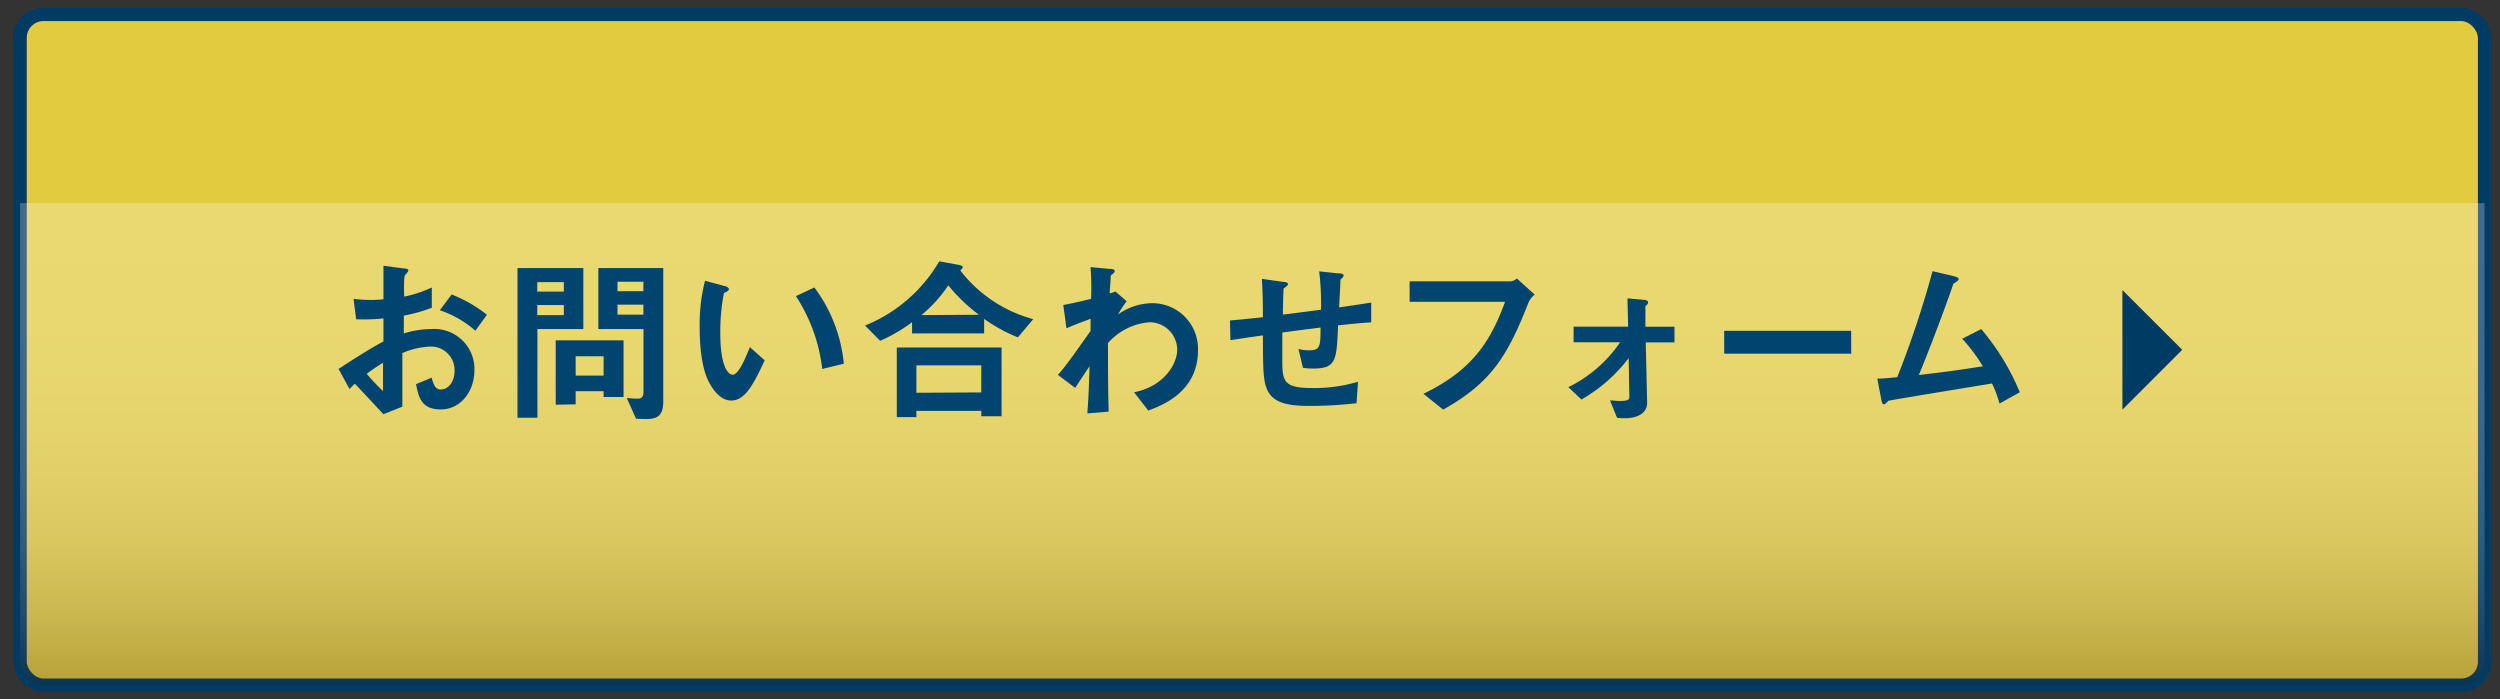
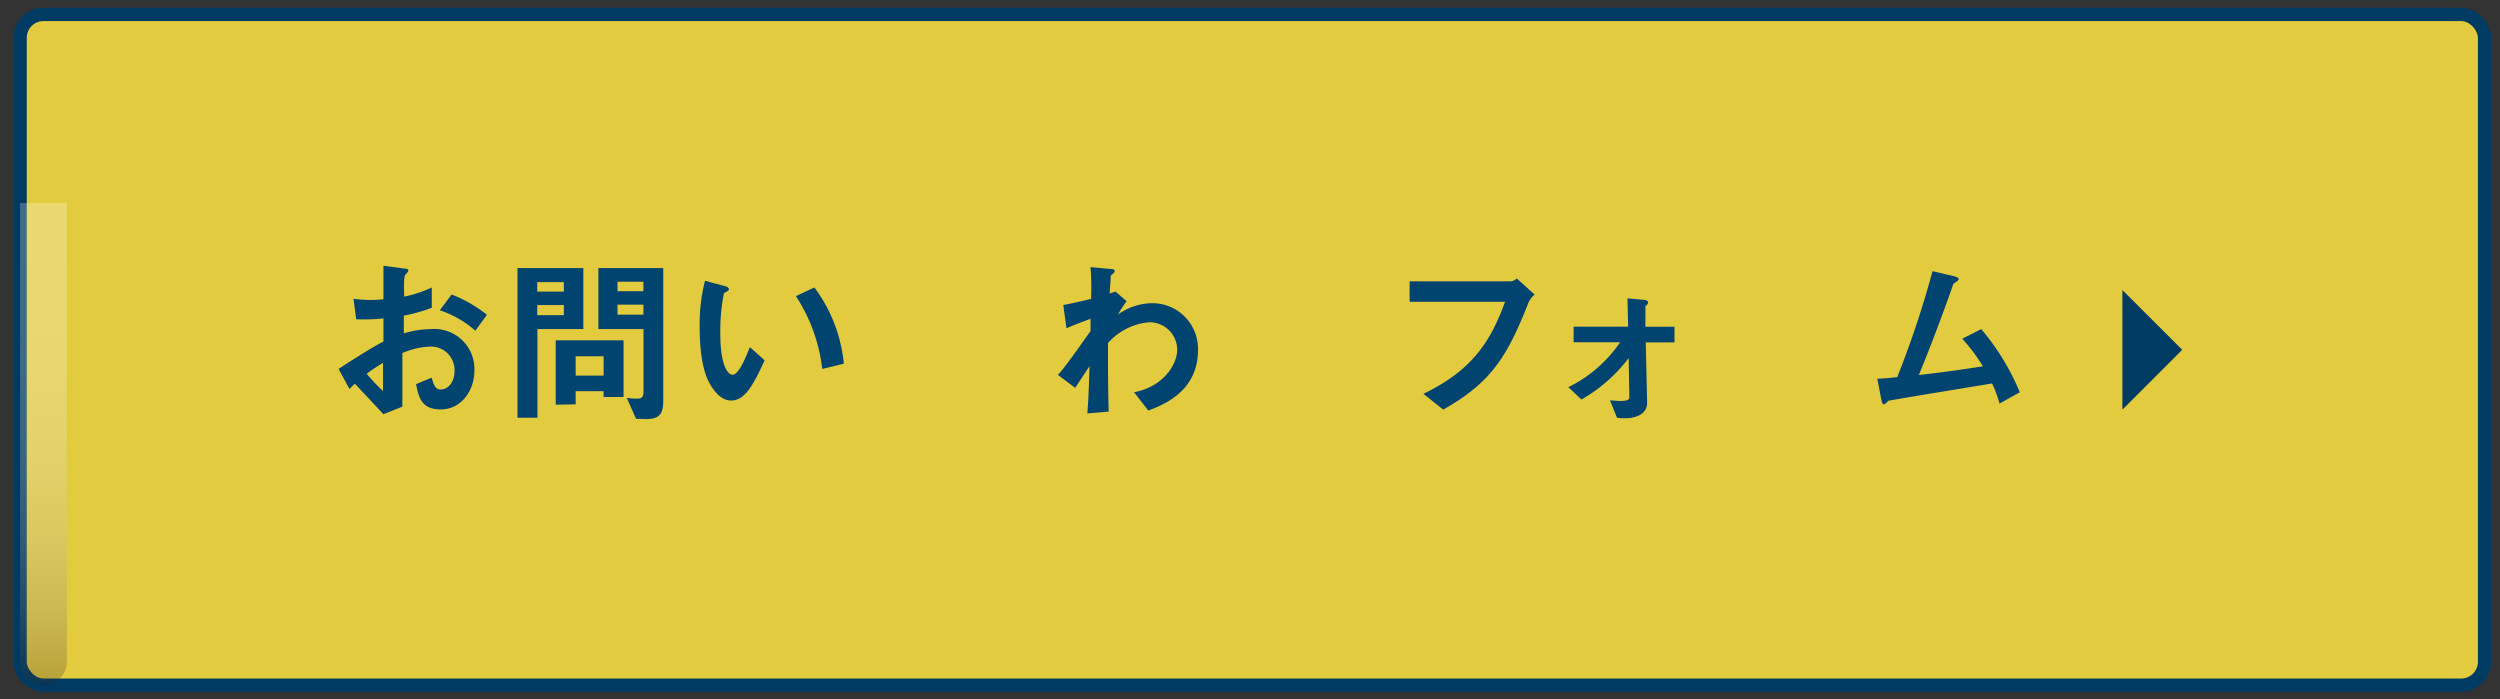
<svg xmlns="http://www.w3.org/2000/svg" viewBox="0 0 289.67 81">
  <rect x="0" y="0" width="289.67" height="81" fill="#333333" stroke="none" />
  <defs>
    <style>.cls-1{isolation:isolate;}.cls-2{fill:#e3cb40;stroke:#003b63;stroke-miterlimit:10;stroke-width:1.54px;}.cls-3{opacity:0.25;mix-blend-mode:multiply;}.cls-4{fill:url(#名称未設定グラデーション_14);}.cls-5{fill:#003b63;}.cls-6{fill:#014470;}.cls-7{fill:none;}</style>
    <linearGradient id="名称未設定グラデーション_14" x1="406.77" y1="292.38" x2="406.77" y2="389.58" gradientUnits="userSpaceOnUse">
      <stop offset="0" stop-color="#fff" />
      <stop offset="0.19" stop-color="#fdfdfd" />
      <stop offset="0.28" stop-color="#f6f5f5" />
      <stop offset="0.35" stop-color="#e9e8e8" />
      <stop offset="0.41" stop-color="#d8d6d5" />
      <stop offset="0.47" stop-color="#c1bebd" />
      <stop offset="0.51" stop-color="#a5a19f" />
      <stop offset="0.56" stop-color="#847e7c" />
      <stop offset="0.6" stop-color="#5d5553" />
      <stop offset="0.64" stop-color="#322825" />
      <stop offset="0.65" stop-color="#231815" />
    </linearGradient>
  </defs>
  <title>名称未設定-2</title>
  <g class="cls-1">
    <g id="レイヤー_1" data-name="レイヤー 1">
      <rect class="cls-2" x="2.33" y="1.67" width="285.55" height="77.72" rx="2.71" ry="2.71" />
      <g class="cls-3">
-         <path class="cls-4" d="M264,299.2v53.15a2.72,2.72,0,0,0,2.71,2.71H546.84a2.72,2.72,0,0,0,2.71-2.71V299.2Z" transform="translate(-261.67 -275.67)" />
+         <path class="cls-4" d="M264,299.2v53.15a2.72,2.72,0,0,0,2.71,2.71a2.72,2.72,0,0,0,2.71-2.71V299.2Z" transform="translate(-261.67 -275.67)" />
      </g>
      <polygon class="cls-5" points="245.92 33.61 252.85 40.53 245.92 47.46 245.92 33.61" />
      <path class="cls-6" d="M311.68,319.43c.25.85.44,1.37,1.06,1.37.85,0,1.6-.85,1.6-2.16a2.73,2.73,0,0,0-2.87-2.81,8.91,8.91,0,0,0-3.18.75c0,3.08,0,4.14,0,6.21l-2.2.87c-.83-.89-1.5-1.62-3.3-3.53-.19.17-.48.46-.62.62l-1.27-2.33c1.79-1.18,3.8-2.45,5.2-3.18,0-1.12,0-1.56,0-2.68a20,20,0,0,1-3.16.1l-.31-2.37a14.89,14.89,0,0,0,3.47.06c0-1.5,0-2.47,0-3.89l2.31.31c.29,0,.58.08.58.21s-.17.35-.37.54-.12,2.1-.12,2.52a14,14,0,0,0,3.2-1.06v2.35a18.75,18.75,0,0,1-3.24.91c0,.44,0,.89,0,2.06a11,11,0,0,1,3.18-.5,4.64,4.64,0,0,1,5,4.76c0,2.49-1.62,4.55-3.89,4.55s-2.58-1.43-2.87-2.93Zm-5.63-1.72a20.11,20.11,0,0,0-1.89,1.27,22.13,22.13,0,0,0,1.89,2Zm10.7-3.72a11.86,11.86,0,0,0-4.12-2.37l1.37-1.83a15.87,15.87,0,0,1,4.09,2.35Z" transform="translate(-261.67 -275.67)" />
      <path class="cls-6" d="M329.26,313.8h-5.32v10.27h-2.31V306.73h7.63ZM327,309.46v-1.1h-3.08v1.1Zm0,1.56h-3.08v1.16H327Zm-.94,11.54v-7.46h7.86v6.57h-2.31V321h-3.24v1.52Zm5.55-3.37v-2.24h-3.24v2.24Zm3.76,5-1.08-2.41a11.74,11.74,0,0,0,1.27.08c.48,0,.67-.25.67-.81V313.8H331v-7.07h7.52v15.36c0,1.56-.44,2.14-2.06,2.14Zm.85-14.78v-1.1h-3v1.1Zm0,1.56h-3v1.16h3Z" transform="translate(-261.67 -275.67)" />
      <path class="cls-6" d="M350.27,317.42c-1.18,2.54-2.2,4.66-3.87,4.66-1.21,0-2-1.14-2.43-1.85s-1.23-2.45-1.23-6.63a20.27,20.27,0,0,1,.62-5.4l2.29.62c.15,0,.48.19.48.35s-.25.31-.58.46a23,23,0,0,0-.42,4.66c0,3.84.91,4.8,1.43,4.8.75,0,1.62-2.29,2-3.2Zm6.67,1a19.44,19.44,0,0,0-3.05-8.44l2.14-1a17.47,17.47,0,0,1,3.41,8.83Z" transform="translate(-261.67 -275.67)" />
-       <path class="cls-6" d="M379.61,314.76a19,19,0,0,1-3.91-2.14v1.68h-8.35V313a18.29,18.29,0,0,1-3.7,2.16l-1.75-1.77a17.53,17.53,0,0,0,8.6-7.44l2.16.39c.29.06.56.13.56.27s-.15.27-.29.39a15.88,15.88,0,0,0,8.46,5.65Zm-1.89,9.14h-2.35v-.62h-7.52V324h-2.27v-8.06h12.14Zm-2.35-2.76V318h-7.52v3.18Zm-.27-9v0a19.3,19.3,0,0,1-3.55-3.41,16,16,0,0,1-3.12,3.45Z" transform="translate(-261.67 -275.67)" />
      <path class="cls-6" d="M393.07,321.12c3.53-.69,5-3.33,5-4.93a3.2,3.2,0,0,0-3.26-3.18,7.16,7.16,0,0,0-4.76,2.41c0,2.64,0,5.3.08,7.94l-2.47.21c.1-1.43.17-2.47.25-5.47l0,0c-.56.85-.91,1.37-1.66,2.51l-2-1.5c1-1.1,2.58-3.41,3.78-5.09,0-.48,0-1,0-1.41-1.62.6-2,.75-2.79,1.1l-.37-2.7c1.25-.23,2.51-.54,3.22-.71a31.23,31.23,0,0,0-.06-3.68l2.22.21c.35,0,.58.06.58.25s-.23.31-.46.52c0,.58-.1,1.37-.12,2.08l.67-.23,1.29,1.12a13.73,13.73,0,0,0-1,1.54l0,0a6.94,6.94,0,0,1,3.93-1.31,5.29,5.29,0,0,1,5.34,5.44c0,4.88-4.2,6.4-5.76,7Z" transform="translate(-261.67 -275.67)" />
-       <path class="cls-6" d="M410.19,308.31c.48.06.71.08.71.27s-.21.29-.5.54c-.06.73-.08,2.66-.08,3,1.93-.23,3.3-.42,4.41-.56a30.74,30.74,0,0,0-.21-4.45l2.14.23c.48,0,.69.08.69.25s-.19.31-.37.5c0,.81-.1,2-.15,3.2,1.31-.19,2.39-.35,3.72-.56l0,2.29c-1.08.06-2.18.17-3.84.35-.17,4.07-.21,5-2.87,5a7.63,7.63,0,0,1-1.2-.08l-.52-2.18a4.83,4.83,0,0,0,1.21.15c1.29,0,1.35-.4,1.35-2.64-1.1.15-1.89.23-4.43.58,0,.79,0,3,0,3.43,0,2.31.31,3,3.45,3a17.45,17.45,0,0,0,5.32-.73l-.17,2.49a46.9,46.9,0,0,1-5.63.31c-2.47,0-3.84-.44-4.53-1.52s-.67-2.56-.69-6.65c-.73.1-2.58.37-3.76.56l-.06-2.29c1-.08,1.72-.15,3.82-.37,0-2.62-.06-3.39-.12-4.45Z" transform="translate(-261.67 -275.67)" />
      <path class="cls-6" d="M425,308.27h11.72a1.38,1.38,0,0,0,.71-.33l2.06,1.87a2.4,2.4,0,0,0-.75,1c-2.43,6.19-4.32,9.21-9.85,12.32l-2.29-1.83c5.76-2.78,7.81-6.17,9.46-10.66H425Z" transform="translate(-261.67 -275.67)" />
      <path class="cls-6" d="M452.52,322.32c0,1.62-1.85,1.81-2.49,1.81-.33,0-.77,0-1-.06l-.81-2c.54,0,.77.06,1.08.06.48,0,1.16,0,1.16-.42l-.08-4.55h0a18.16,18.16,0,0,1-5.47,4.8l-1.52-1.43a15.5,15.5,0,0,0,6-5.2H444v-1.81h6.32l-.08-3.28,1.89.17c.13,0,.5.06.5.29s-.21.35-.31.44l0,2.39h3.37v1.81h-3.33Z" transform="translate(-261.67 -275.67)" />
-       <path class="cls-6" d="M476.17,316.65H461.45V314h14.71Z" transform="translate(-261.67 -275.67)" />
      <path class="cls-6" d="M479.19,319.54c.73,0,1.66-.1,2.31-.17a114.54,114.54,0,0,0,4.09-12.28l2.45.58c.31.08.58.17.58.33s-.31.35-.62.56c-.83,2.47-2.85,7.83-4,10.56,4.26-.48,6.19-.83,7.42-1a19.73,19.73,0,0,0-2.39-3.2l2.2-1.12a27.7,27.7,0,0,1,4.47,7.32l-2.35,1.31a13,13,0,0,0-.87-2.33c-1.46.25-8.52,1.39-12,2-.19.19-.39.42-.52.42s-.23-.15-.31-.56Z" transform="translate(-261.67 -275.67)" />
-       <rect class="cls-7" width="289.67" height="81" />
    </g>
  </g>
</svg>